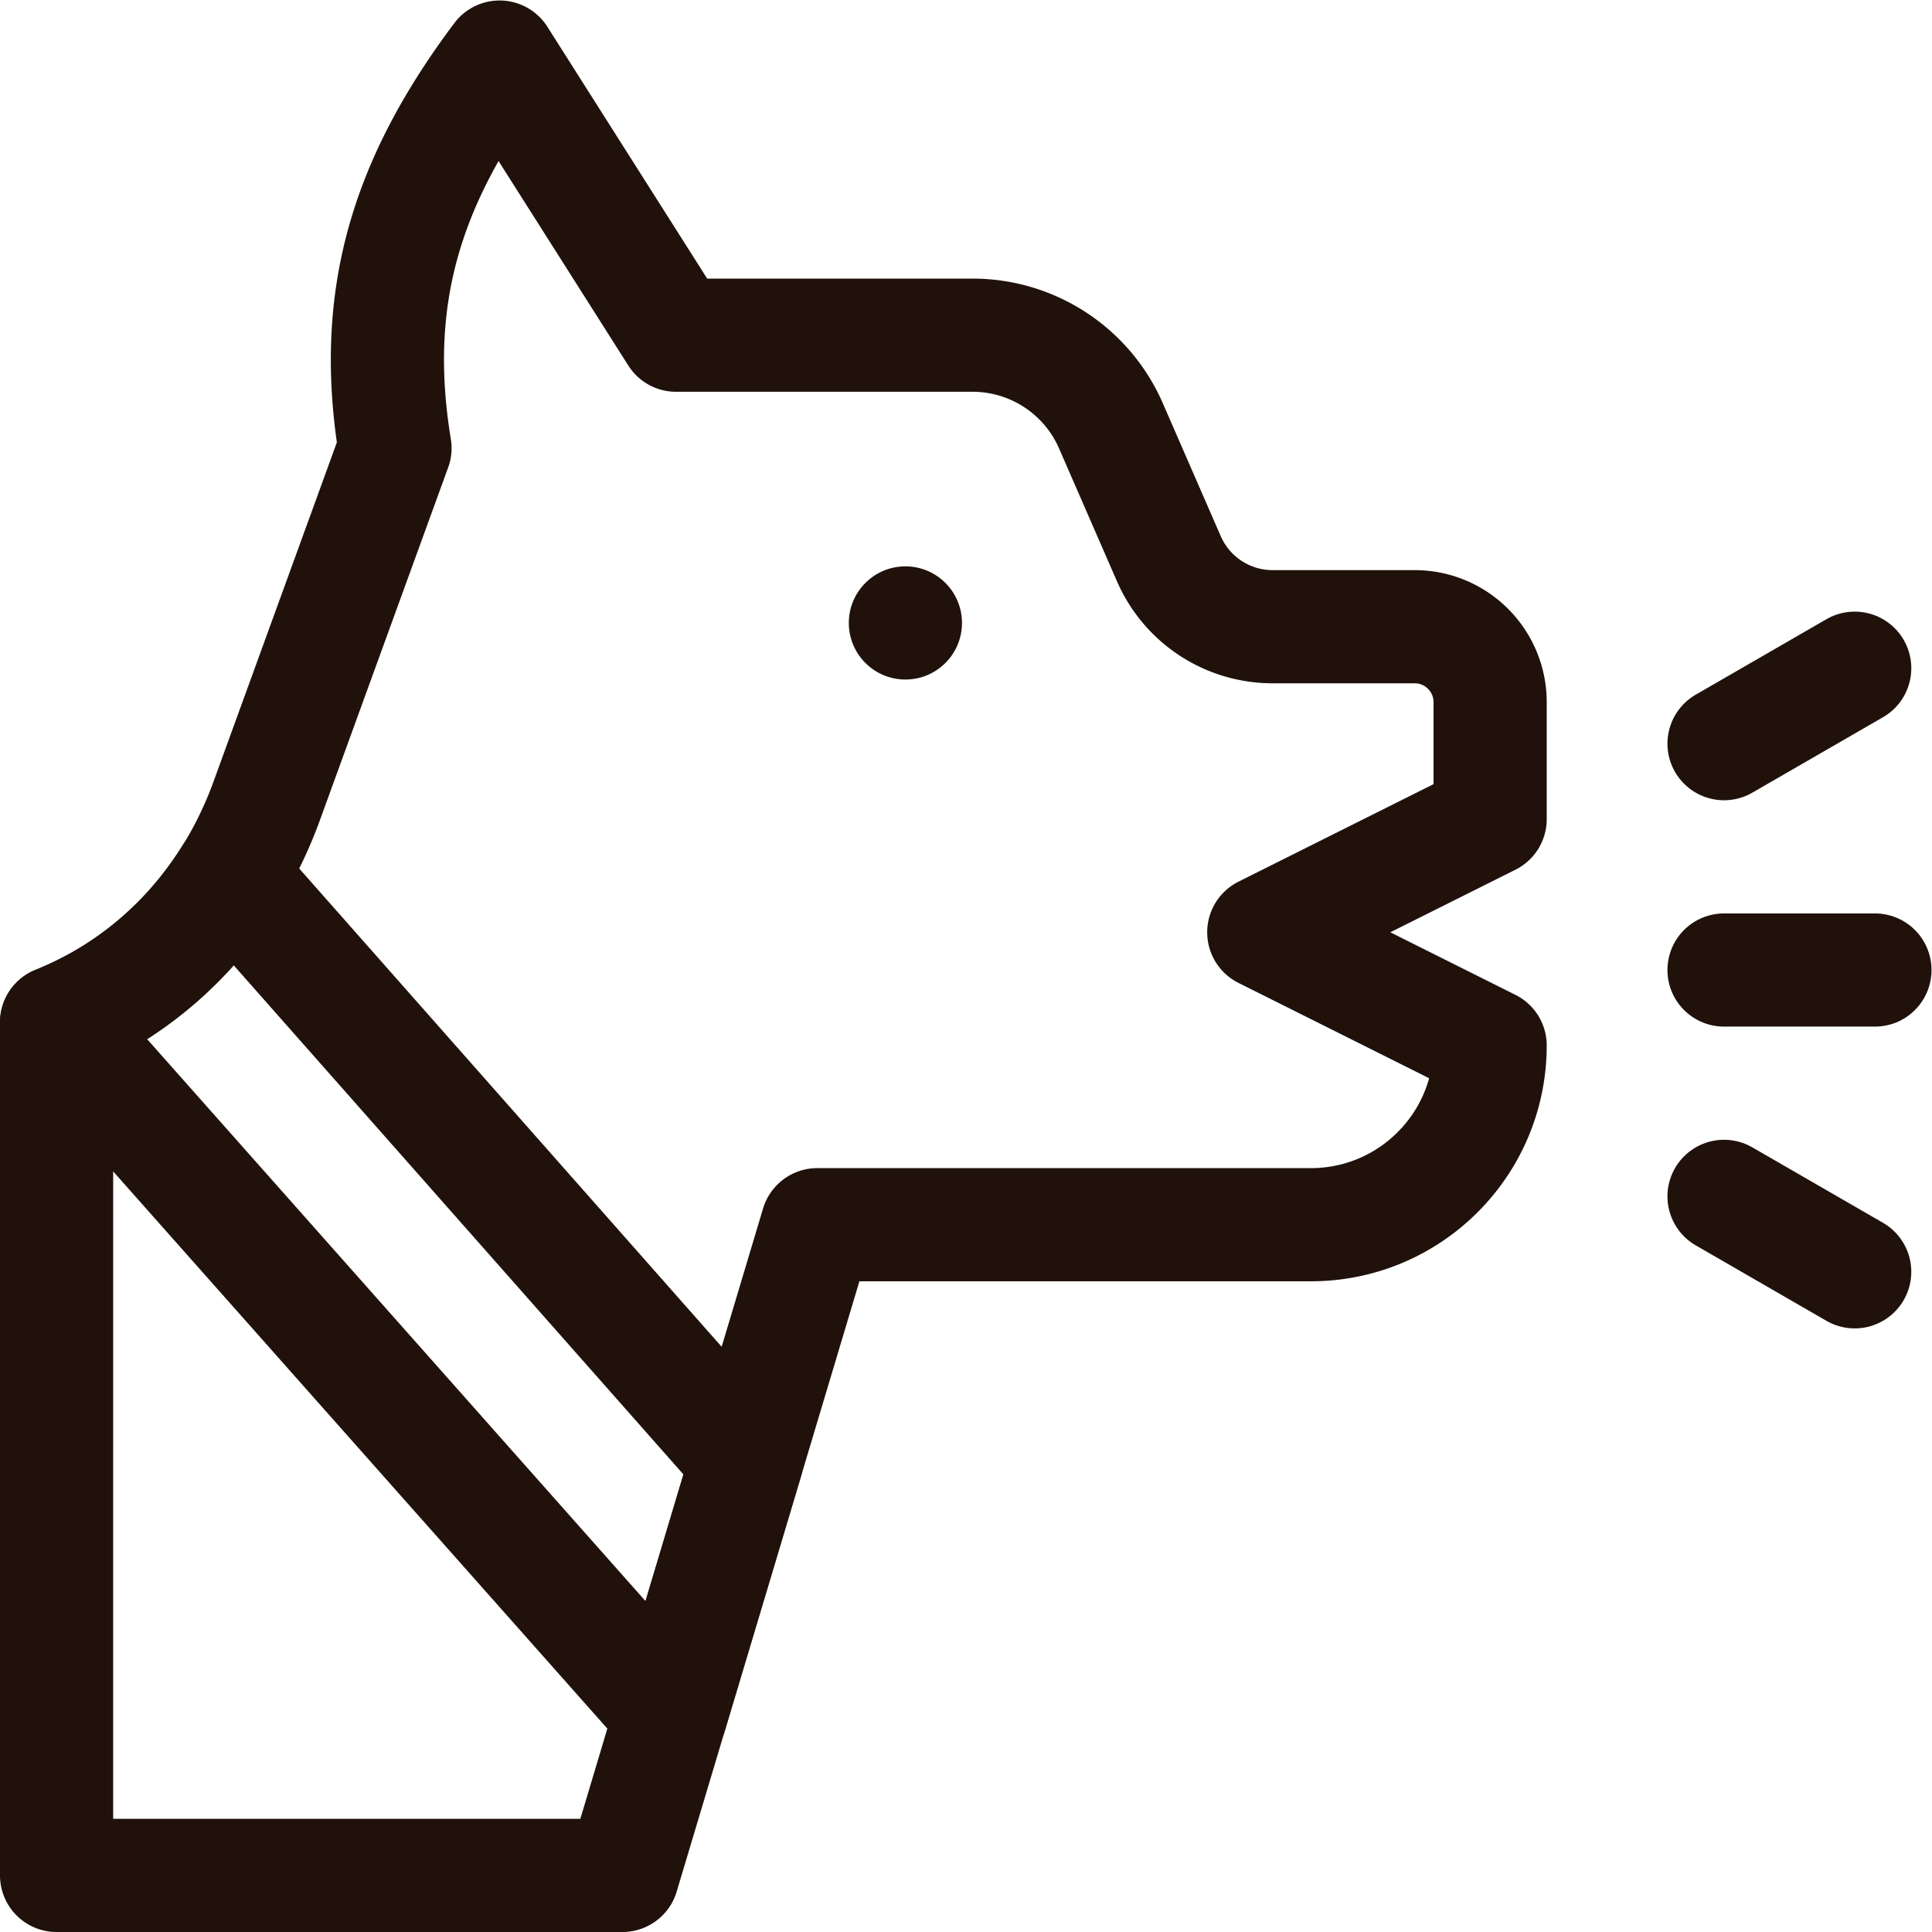
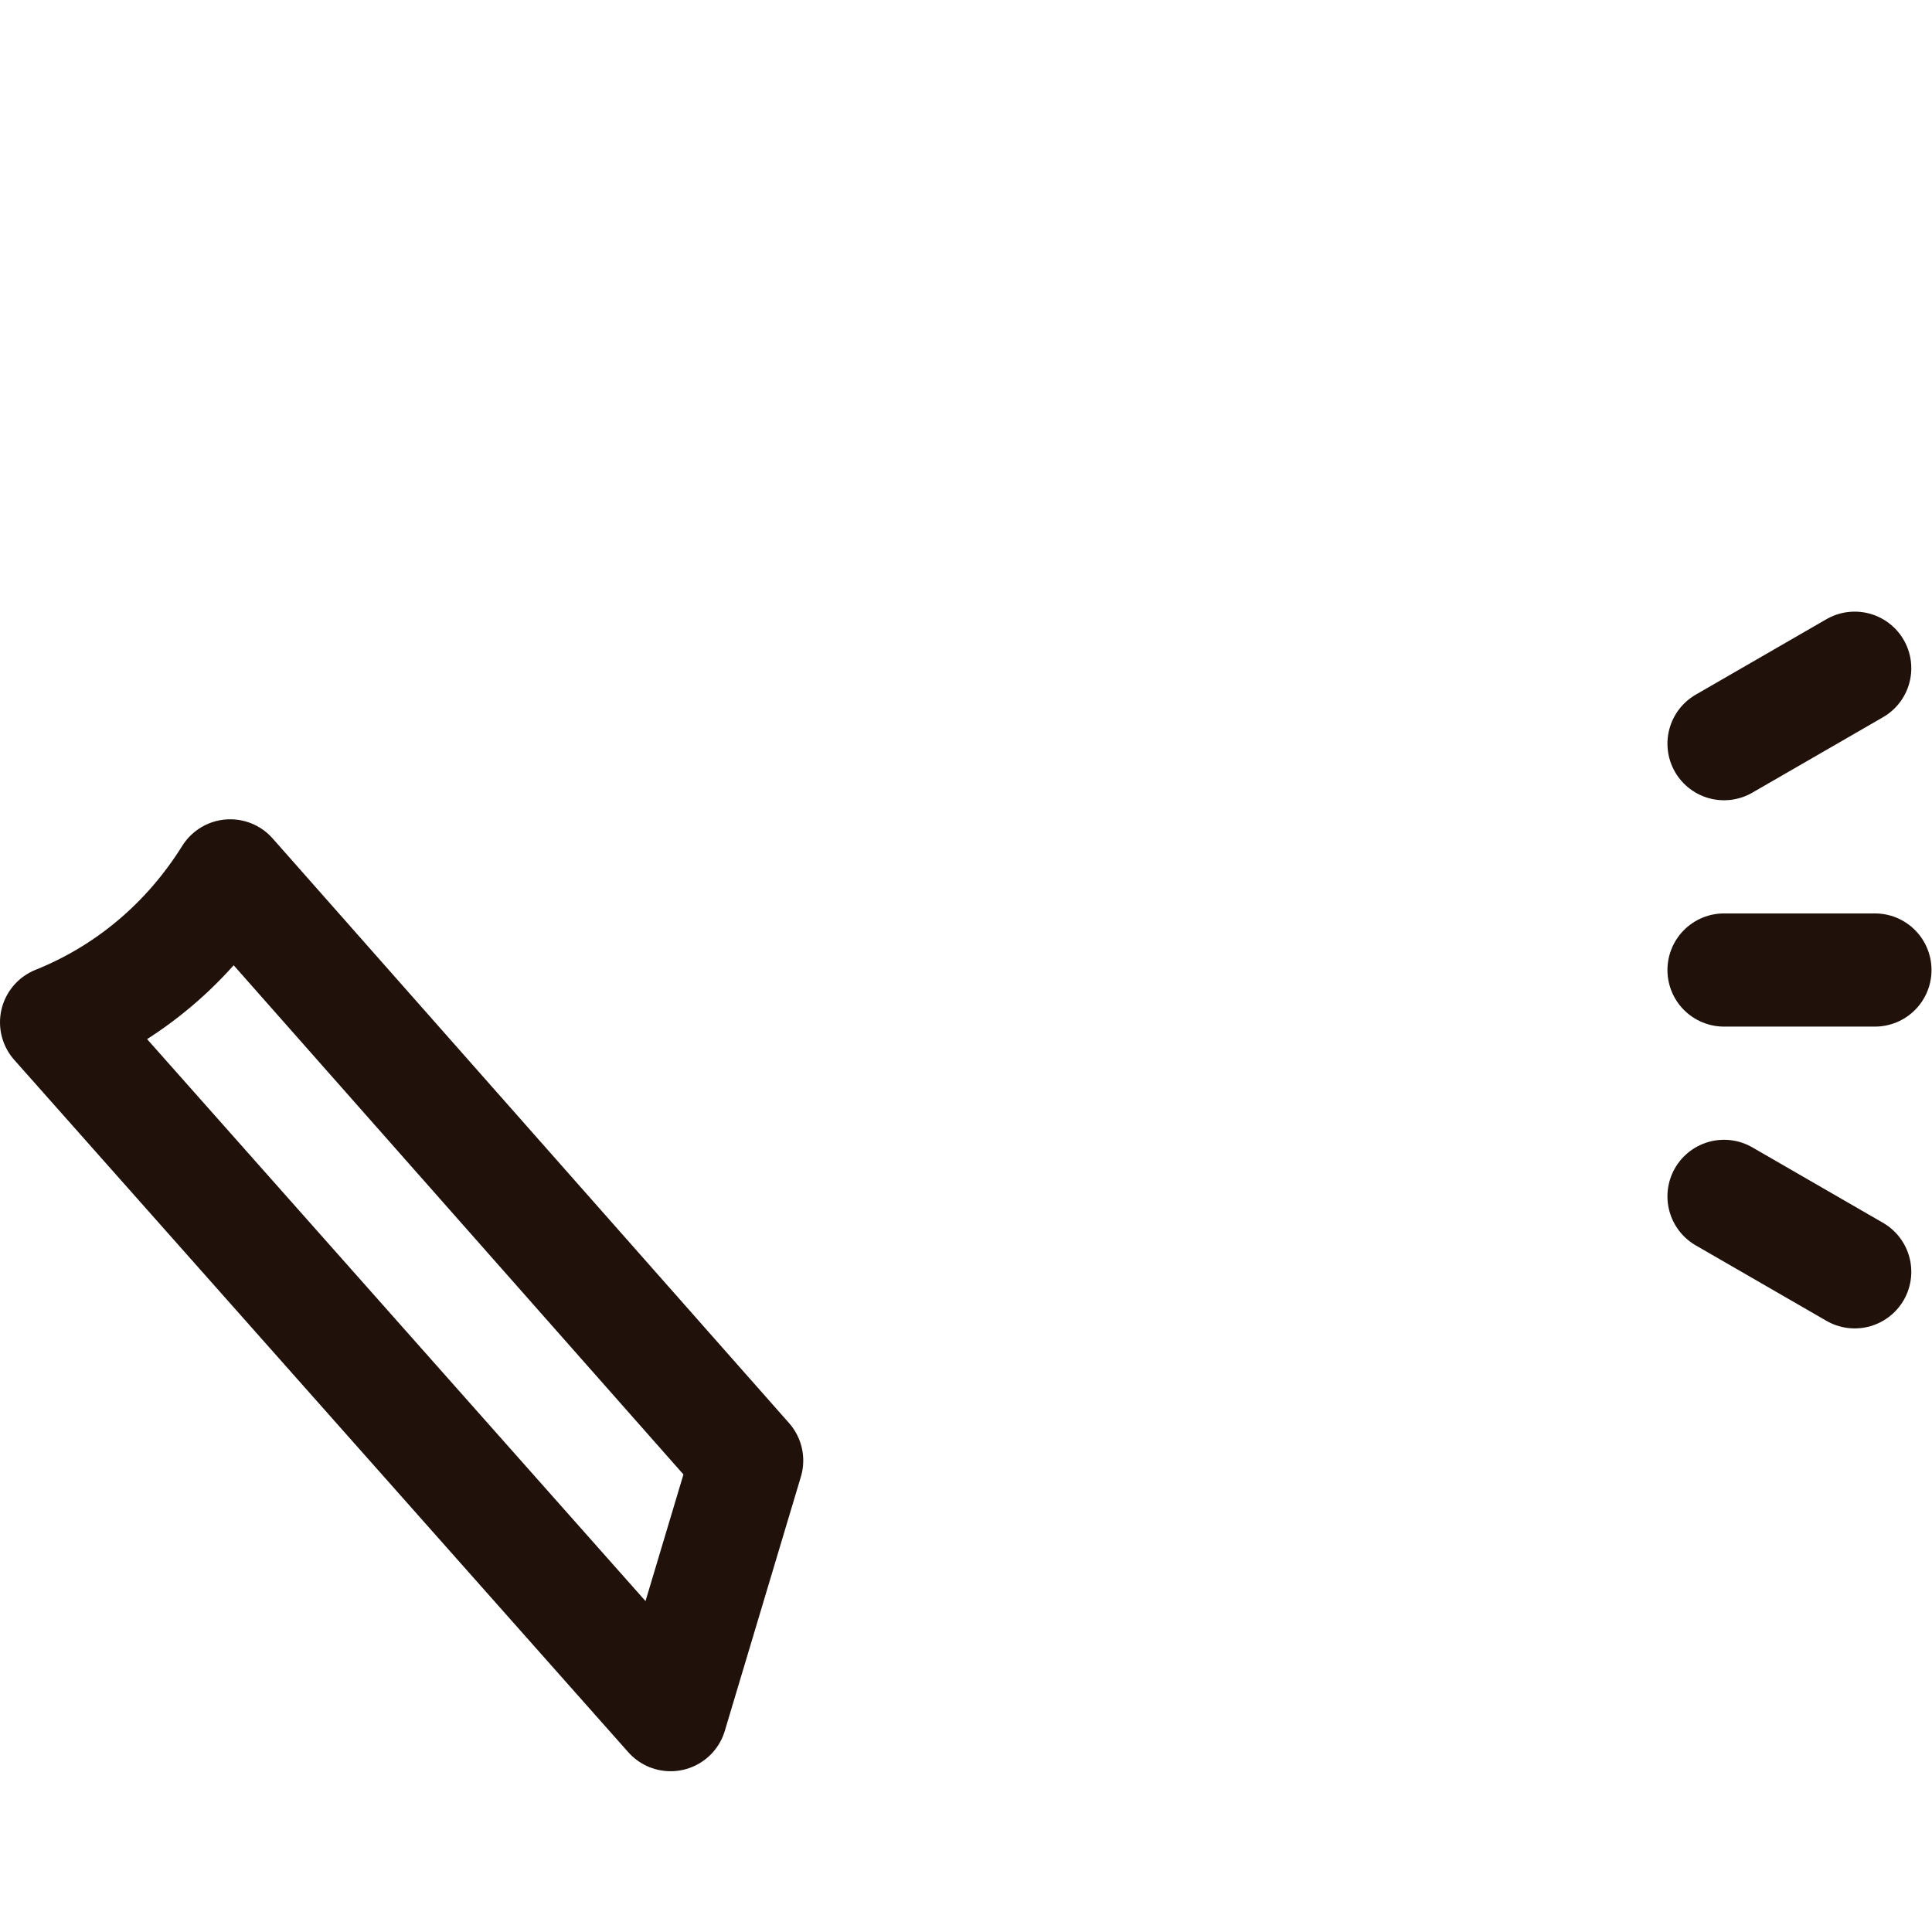
<svg xmlns="http://www.w3.org/2000/svg" class="" xml:space="preserve" style="enable-background:new 0 0 512 512" viewBox="0 0 682.667 682.667" y="0" x="0" height="512" width="512">
  <g>
    <defs>
      <clipPath clipPathUnits="userSpaceOnUse" id="a">
        <path class="" data-original="#000000" opacity="1" fill="#20120b" d="M0 512h512V0H0Z" />
      </clipPath>
    </defs>
    <g transform="matrix(1.333 0 0 -1.333 0 682.667)" clip-path="url(#a)">
      <path class="" opacity="1" data-original="#000000" stroke-opacity="" stroke-dasharray="none" stroke-miterlimit="10" stroke-linejoin="round" stroke-linecap="round" stroke-width="30" stroke="#20120b" fill="none" transform="translate(457 255)" style="stroke-width:30;stroke-linecap:round;stroke-linejoin:round;stroke-miterlimit:10;stroke-dasharray:none;stroke-opacity:1" d="M0 0h40" />
      <path class="" opacity="1" data-original="#000000" stroke-opacity="" stroke-dasharray="none" stroke-miterlimit="10" stroke-linejoin="round" stroke-linecap="round" stroke-width="30" stroke="#20120b" fill="none" transform="translate(457 315)" style="stroke-width:30;stroke-linecap:round;stroke-linejoin:round;stroke-miterlimit:10;stroke-dasharray:none;stroke-opacity:1" d="m0 0 34.641 20" />
      <path class="" opacity="1" data-original="#000000" stroke-opacity="" stroke-dasharray="none" stroke-miterlimit="10" stroke-linejoin="round" stroke-linecap="round" stroke-width="30" stroke="#20120b" fill="none" transform="translate(457 195)" style="stroke-width:30;stroke-linecap:round;stroke-linejoin:round;stroke-miterlimit:10;stroke-dasharray:none;stroke-opacity:1" d="m0 0 34.641-20" />
      <path class="" opacity="1" data-original="#000000" stroke-opacity="" stroke-dasharray="none" stroke-miterlimit="10" stroke-linejoin="round" stroke-linecap="round" stroke-width="30" stroke="#20120b" fill="none" transform="translate(15 241.127)" style="stroke-width:30;stroke-linecap:round;stroke-linejoin:round;stroke-miterlimit:10;stroke-dasharray:none;stroke-opacity:1" d="m0 0 162.758-183.511 20.164 67.353L46.024 38.828C34.979 21.124 19.054 7.646 0 0Z" />
-       <path opacity="1" class="" data-original="#000000" fill="#20120b" transform="translate(255 347)" style="fill-opacity:1;fill-rule:nonzero;stroke:none" d="M0 0c0-8.284-6.716-15-15-15-8.284 0-15 6.716-15 15 0 8.284 6.716 15 15 15C-6.716 15 0 8.284 0 0" />
-       <path class="" opacity="1" data-original="#000000" stroke-opacity="" stroke-dasharray="none" stroke-miterlimit="10" stroke-linejoin="round" stroke-linecap="round" stroke-width="30" stroke="#20120b" fill="none" transform="translate(335 265)" style="stroke-width:30;stroke-linecap:round;stroke-linejoin:round;stroke-miterlimit:10;stroke-dasharray:none;stroke-opacity:1" d="m0 0 60 30v31c0 11.045-8.955 19.999-20 20H2.341A30.001 30.001 0 0 0-25.16 99.013l-15.363 35.247a40 40 0 0 1-36.668 24.017h-78.596L-202.571 232c-24.767-33.022-34.266-63.835-27.729-103.66l-34.023-93.568h-.001c-10.011-27.531-30.028-48.354-55.675-58.645L-320-250h150l51.64 172.488H12.488C38.728-77.512 60-56.24 60-30v0z" />
    </g>
  </g>
</svg>